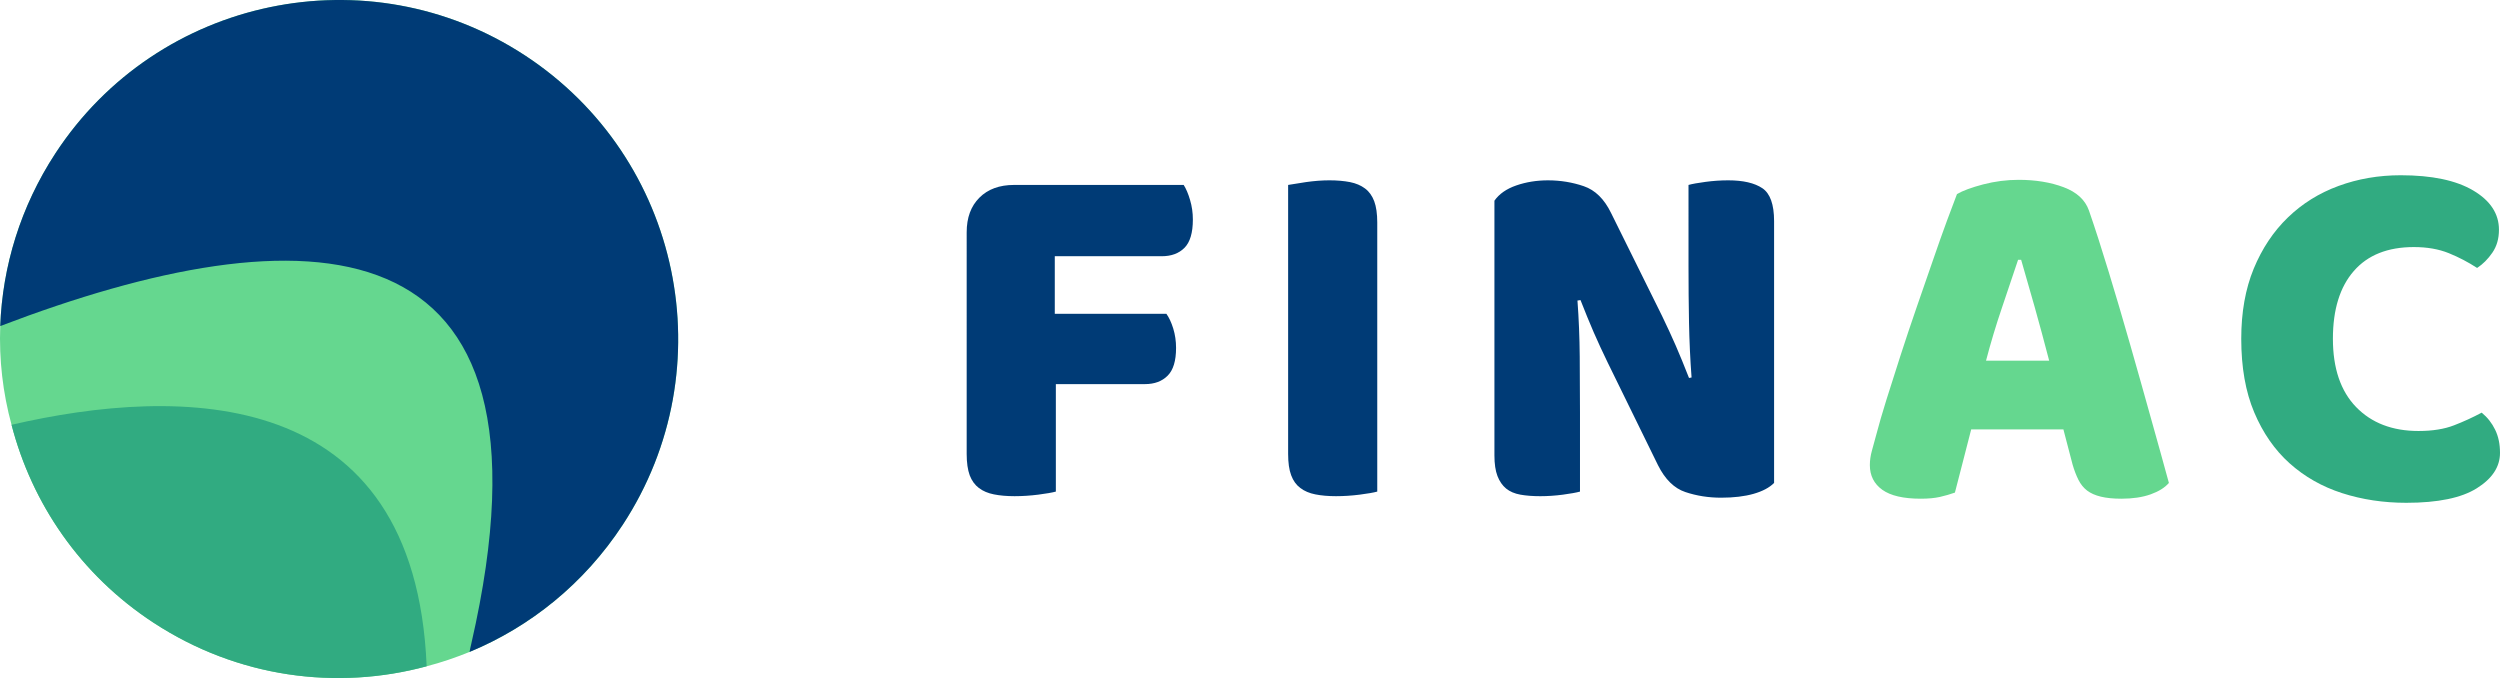
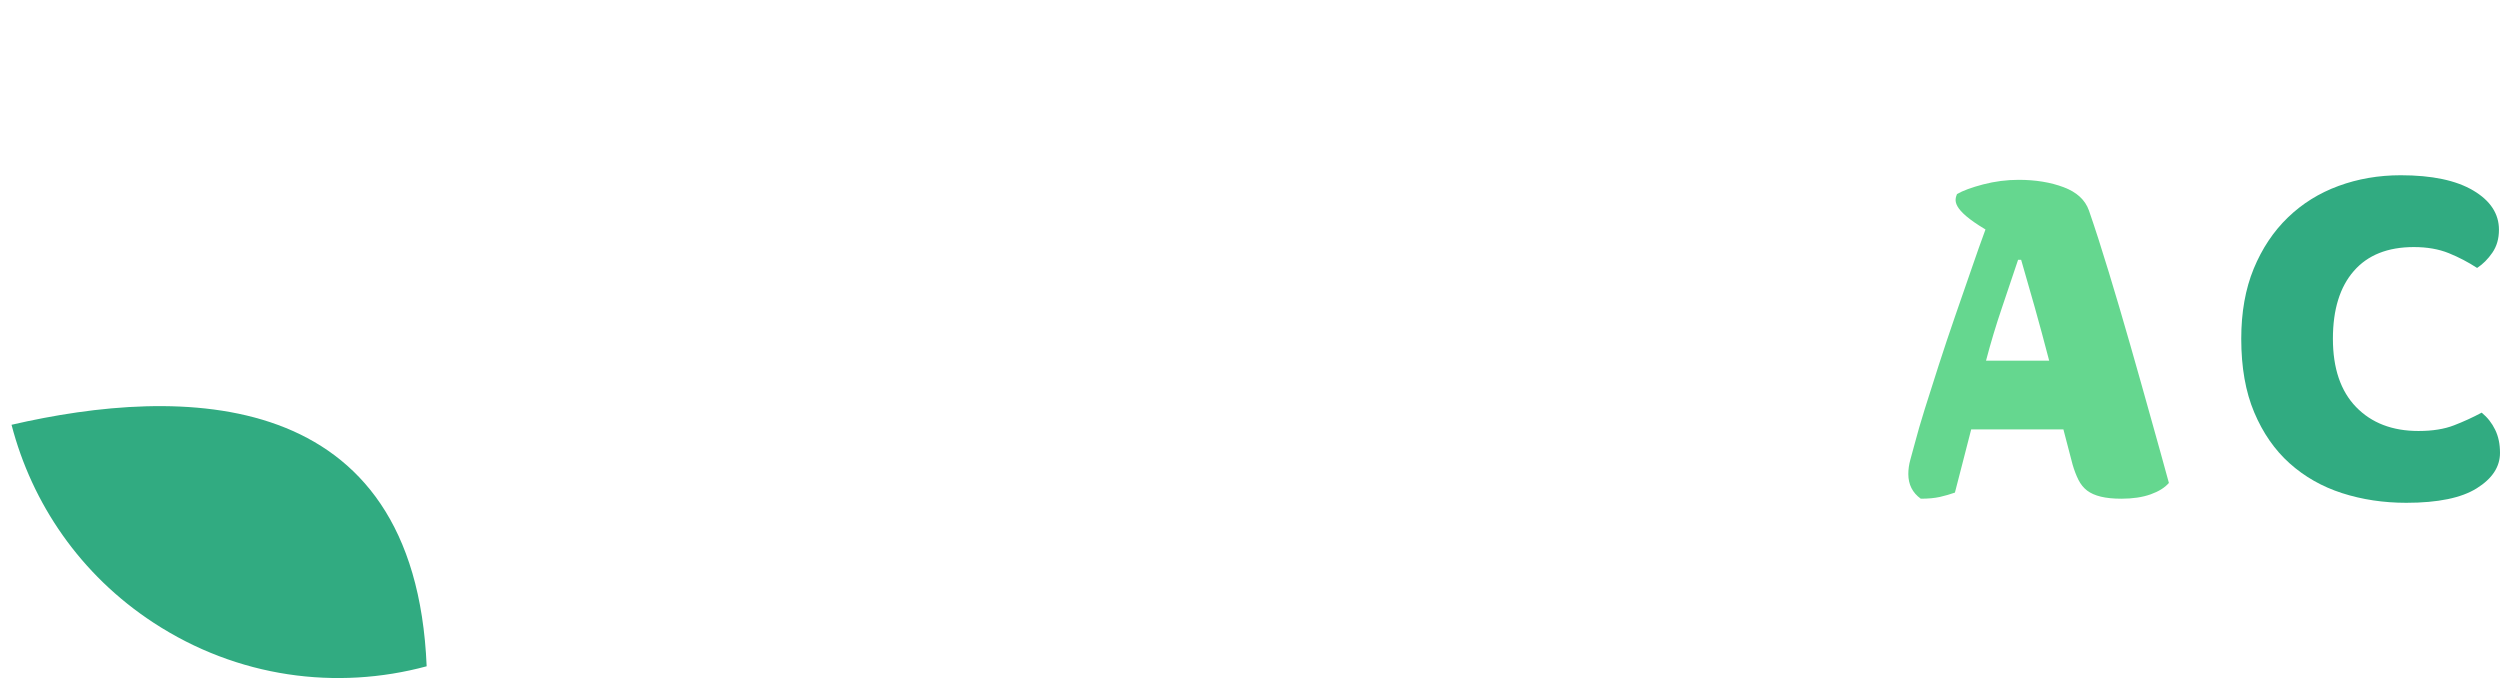
<svg xmlns="http://www.w3.org/2000/svg" version="1.1" id="Layer_1" x="0px" y="0px" width="304.754px" height="82.654px" viewBox="0 0 304.754 82.654" enable-background="new 0 0 304.754 82.654" xml:space="preserve">
  <g>
    <g>
-       <path fill="#003B76" d="M144.293,22.544c0.291,0.455,0.553,1.064,0.777,1.832c0.23,0.764,0.342,1.563,0.342,2.388    c0,1.614-0.342,2.764-1.025,3.449c-0.684,0.683-1.602,1.021-2.762,1.021H128.58v7.019h13.604c0.328,0.455,0.609,1.058,0.838,1.801    c0.229,0.745,0.342,1.533,0.342,2.359c0,1.574-0.342,2.704-1.029,3.385c-0.682,0.685-1.604,1.026-2.762,1.026h-10.863v13.101    c-0.459,0.125-1.172,0.247-2.145,0.374c-0.971,0.124-1.938,0.186-2.885,0.186c-0.955,0-1.793-0.074-2.516-0.219    c-0.723-0.141-1.334-0.402-1.83-0.775c-0.498-0.373-0.871-0.89-1.125-1.551c-0.242-0.663-0.369-1.534-0.369-2.608V28.317    c0-1.779,0.514-3.188,1.553-4.222c1.033-1.034,2.443-1.551,4.223-1.551H144.293z" />
-       <path fill="#003B76" d="M167.891,59.925c-0.455,0.125-1.168,0.247-2.143,0.374c-0.975,0.124-1.938,0.186-2.889,0.186    s-1.793-0.074-2.514-0.219c-0.725-0.141-1.334-0.402-1.828-0.775c-0.502-0.373-0.875-0.89-1.119-1.551    c-0.252-0.663-0.373-1.534-0.373-2.608V22.544c0.459-0.085,1.182-0.198,2.174-0.346c0.99-0.14,1.945-0.216,2.855-0.216    c0.951,0,1.793,0.076,2.514,0.216c0.727,0.147,1.334,0.405,1.832,0.779c0.498,0.372,0.869,0.892,1.119,1.554    c0.246,0.661,0.371,1.531,0.371,2.607V59.925z" />
-       <path fill="#003B76" d="M216.266,58.87c-0.578,0.579-1.422,1.023-2.516,1.333c-1.096,0.31-2.41,0.467-3.941,0.467    c-1.533,0-2.986-0.227-4.348-0.684c-1.367-0.452-2.486-1.55-3.354-3.289l-6.148-12.546c-0.619-1.282-1.184-2.492-1.678-3.632    c-0.494-1.138-1.033-2.455-1.615-3.941l-0.371,0.06c0.168,2.234,0.258,4.513,0.277,6.831c0.021,2.319,0.031,4.594,0.031,6.833    v9.624c-0.455,0.125-1.148,0.247-2.08,0.374c-0.934,0.124-1.854,0.186-2.764,0.186c-0.908,0-1.717-0.062-2.418-0.186    c-0.705-0.127-1.285-0.374-1.744-0.746c-0.451-0.374-0.805-0.881-1.053-1.525c-0.246-0.64-0.371-1.478-0.371-2.514V24.466    c0.578-0.826,1.467-1.448,2.668-1.862c1.201-0.415,2.486-0.621,3.855-0.621c1.525,0,2.986,0.24,4.369,0.714    c1.393,0.476,2.498,1.564,3.324,3.261l6.213,12.546c0.617,1.284,1.182,2.491,1.676,3.632c0.494,1.14,1.035,2.453,1.615,3.94    l0.311-0.059c-0.168-2.237-0.268-4.474-0.311-6.707c-0.043-2.237-0.061-4.473-0.061-6.709V22.544    c0.455-0.126,1.145-0.25,2.076-0.374c0.934-0.125,1.852-0.188,2.762-0.188c1.824,0,3.209,0.32,4.168,0.964    c0.949,0.64,1.426,1.977,1.426,4.005V58.87z" />
-       <path fill="#65D78F" d="M238.559,23.66c0.701-0.414,1.77-0.807,3.195-1.183c1.432-0.371,2.867-0.555,4.318-0.555    c2.07,0,3.898,0.3,5.492,0.9c1.594,0.598,2.617,1.541,3.076,2.824c0.748,2.153,1.551,4.659,2.42,7.514    c0.871,2.855,1.742,5.806,2.611,8.85c0.869,3.042,1.719,6.044,2.541,9.004c0.832,2.96,1.561,5.578,2.18,7.855    c-0.496,0.579-1.246,1.044-2.234,1.395c-0.996,0.353-2.178,0.529-3.547,0.529c-0.99,0-1.828-0.083-2.514-0.25    c-0.68-0.164-1.238-0.412-1.676-0.744c-0.432-0.333-0.781-0.764-1.055-1.305c-0.266-0.536-0.51-1.159-0.713-1.862l-1.119-4.285    h-11.242c-0.328,1.241-0.656,2.527-0.99,3.852c-0.334,1.324-0.662,2.607-0.994,3.849c-0.582,0.206-1.186,0.382-1.838,0.531    c-0.641,0.142-1.414,0.214-2.322,0.214c-2.111,0-3.676-0.362-4.689-1.085c-1.01-0.724-1.52-1.729-1.52-3.011    c0-0.582,0.084-1.16,0.246-1.742c0.17-0.578,0.352-1.262,0.559-2.047c0.289-1.119,0.695-2.505,1.209-4.161    c0.52-1.657,1.09-3.448,1.711-5.373c0.625-1.923,1.279-3.901,1.984-5.93c0.705-2.029,1.367-3.944,1.99-5.742    c0.619-1.803,1.188-3.408,1.707-4.815C237.863,25.483,238.27,24.406,238.559,23.66z M246.008,31.67    c-0.58,1.738-1.23,3.674-1.955,5.806c-0.727,2.132-1.377,4.296-1.953,6.489h7.697c-0.578-2.233-1.172-4.417-1.77-6.552    c-0.6-2.131-1.15-4.043-1.646-5.743H246.008z" />
+       <path fill="#65D78F" d="M238.559,23.66c0.701-0.414,1.77-0.807,3.195-1.183c1.432-0.371,2.867-0.555,4.318-0.555    c2.07,0,3.898,0.3,5.492,0.9c1.594,0.598,2.617,1.541,3.076,2.824c0.748,2.153,1.551,4.659,2.42,7.514    c0.871,2.855,1.742,5.806,2.611,8.85c0.869,3.042,1.719,6.044,2.541,9.004c0.832,2.96,1.561,5.578,2.18,7.855    c-0.496,0.579-1.246,1.044-2.234,1.395c-0.996,0.353-2.178,0.529-3.547,0.529c-0.99,0-1.828-0.083-2.514-0.25    c-0.68-0.164-1.238-0.412-1.676-0.744c-0.432-0.333-0.781-0.764-1.055-1.305c-0.266-0.536-0.51-1.159-0.713-1.862l-1.119-4.285    h-11.242c-0.328,1.241-0.656,2.527-0.99,3.852c-0.334,1.324-0.662,2.607-0.994,3.849c-0.582,0.206-1.186,0.382-1.838,0.531    c-0.641,0.142-1.414,0.214-2.322,0.214c-1.01-0.724-1.52-1.729-1.52-3.011    c0-0.582,0.084-1.16,0.246-1.742c0.17-0.578,0.352-1.262,0.559-2.047c0.289-1.119,0.695-2.505,1.209-4.161    c0.52-1.657,1.09-3.448,1.711-5.373c0.625-1.923,1.279-3.901,1.984-5.93c0.705-2.029,1.367-3.944,1.99-5.742    c0.619-1.803,1.188-3.408,1.707-4.815C237.863,25.483,238.27,24.406,238.559,23.66z M246.008,31.67    c-0.58,1.738-1.23,3.674-1.955,5.806c-0.727,2.132-1.377,4.296-1.953,6.489h7.697c-0.578-2.233-1.172-4.417-1.77-6.552    c-0.6-2.131-1.15-4.043-1.646-5.743H246.008z" />
      <path fill="#31AB81" d="M294.258,30.118c-3.188,0-5.631,0.971-7.324,2.919c-1.699,1.946-2.549,4.7-2.549,8.258    c0,3.605,0.943,6.378,2.826,8.324c1.887,1.945,4.42,2.919,7.611,2.919c1.695,0,3.131-0.229,4.314-0.686    c1.178-0.454,2.307-0.971,3.383-1.55c0.705,0.579,1.252,1.272,1.641,2.079c0.396,0.808,0.594,1.749,0.594,2.827    c0,1.698-0.945,3.134-2.826,4.312c-1.881,1.182-4.75,1.773-8.596,1.773c-2.777,0-5.387-0.394-7.828-1.179    c-2.443-0.788-4.57-1.999-6.396-3.634c-1.824-1.636-3.258-3.706-4.314-6.211c-1.059-2.504-1.582-5.495-1.582-8.973    c0-3.229,0.506-6.074,1.518-8.537c1.02-2.465,2.402-4.543,4.16-6.241c1.756-1.701,3.82-2.982,6.178-3.849    c2.363-0.869,4.889-1.305,7.584-1.305c3.799,0,6.754,0.62,8.844,1.862c2.092,1.241,3.131,2.836,3.131,4.779    c0,1.082-0.264,2.011-0.803,2.796s-1.16,1.407-1.861,1.862c-1.082-0.702-2.223-1.303-3.447-1.8    C297.289,30.365,295.873,30.118,294.258,30.118z" />
    </g>
    <g>
-       <path fill="#65D78F" d="M75.922,63.956c-4.711,7.2-11.293,12.457-18.686,15.518c-1.701,0.686-3.447,1.29-5.227,1.747    c-10.971,2.966-23.051,1.394-33.299-5.315C9.779,70.065,3.893,61.36,1.406,51.782c-1.057-3.877-1.533-7.956-1.377-12.034    c0.271-7.274,2.469-14.547,6.727-21.055C19.248-0.389,44.885-5.745,63.973,6.742C83.084,19.252,88.41,44.872,75.922,63.956z" />
-       <path fill="#003B76" d="M75.922,63.956c-4.711,7.2-11.293,12.457-18.686,15.518c0.066-0.313,0.131-0.679,0.219-1.02    C69.6,25.514,36.775,25.723,0.029,39.748c0.271-7.274,2.469-14.547,6.727-21.055C19.248-0.389,44.885-5.745,63.973,6.742    C83.084,19.252,88.41,44.872,75.922,63.956z" />
      <path fill="#31AB81" d="M52.01,81.221c-10.971,2.966-23.051,1.394-33.299-5.315C9.779,70.065,3.893,61.36,1.406,51.782    C21.934,47.032,50.586,46.748,52.01,81.221z" />
    </g>
  </g>
</svg>